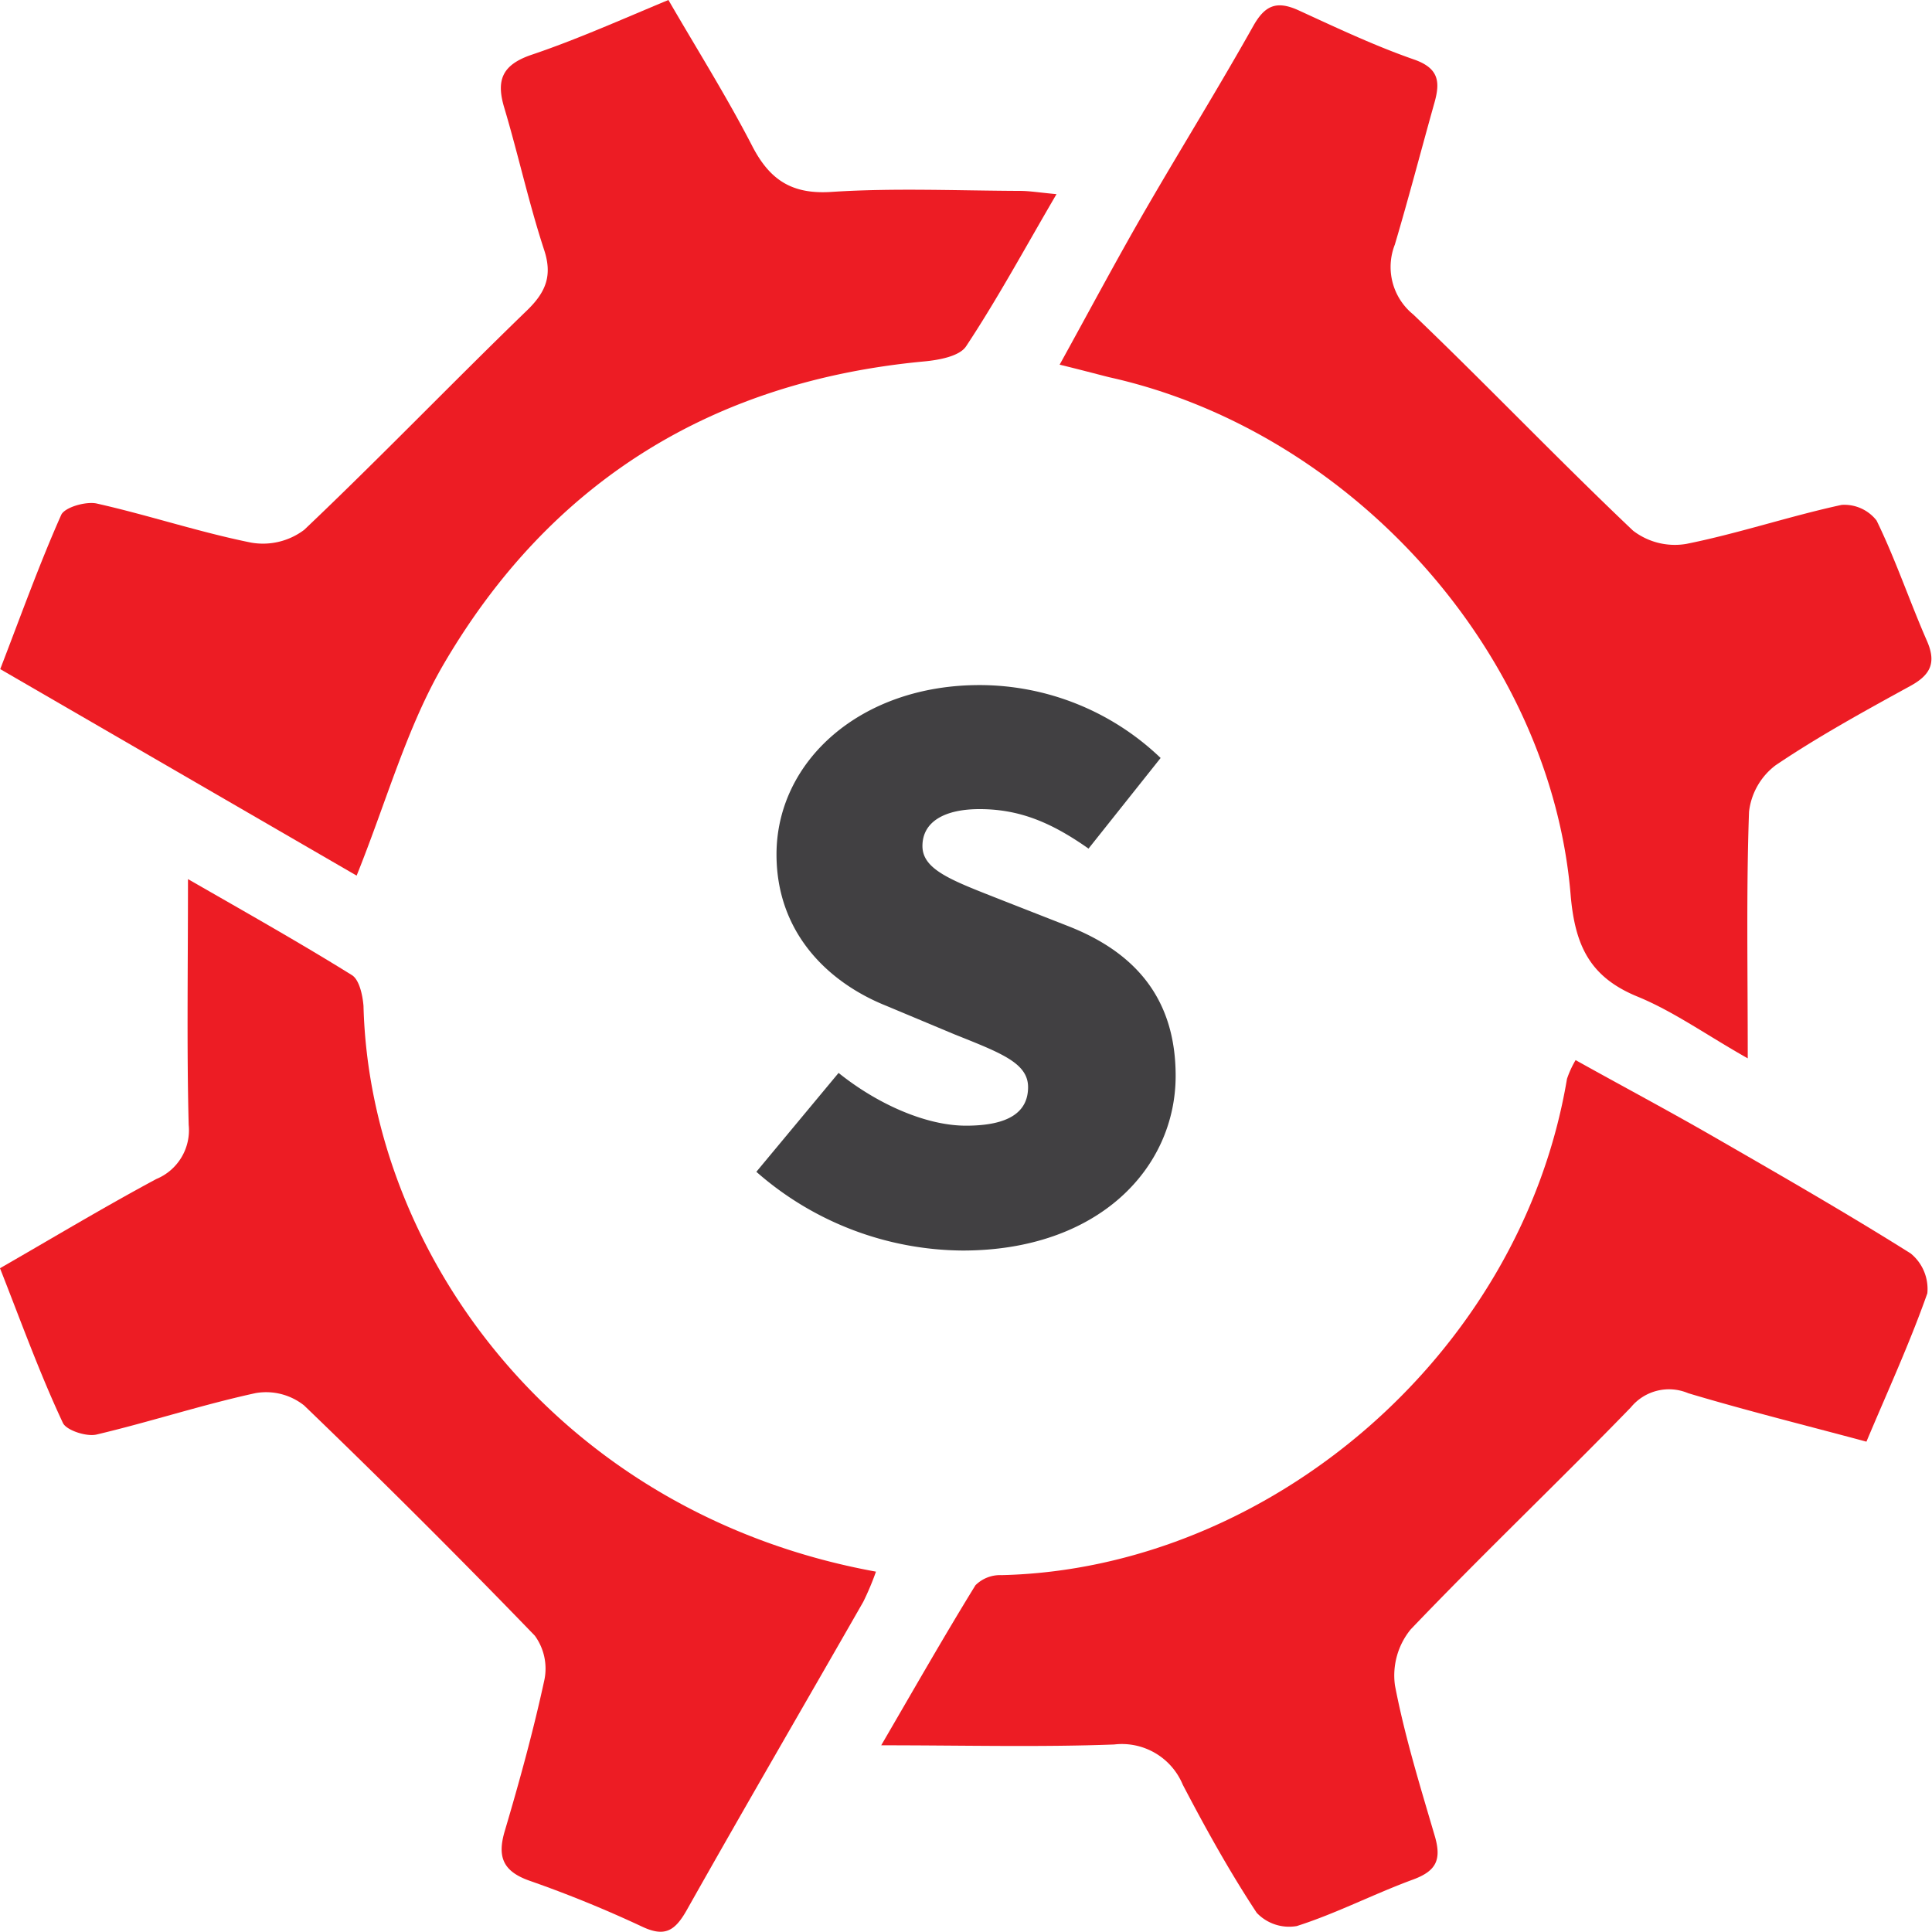
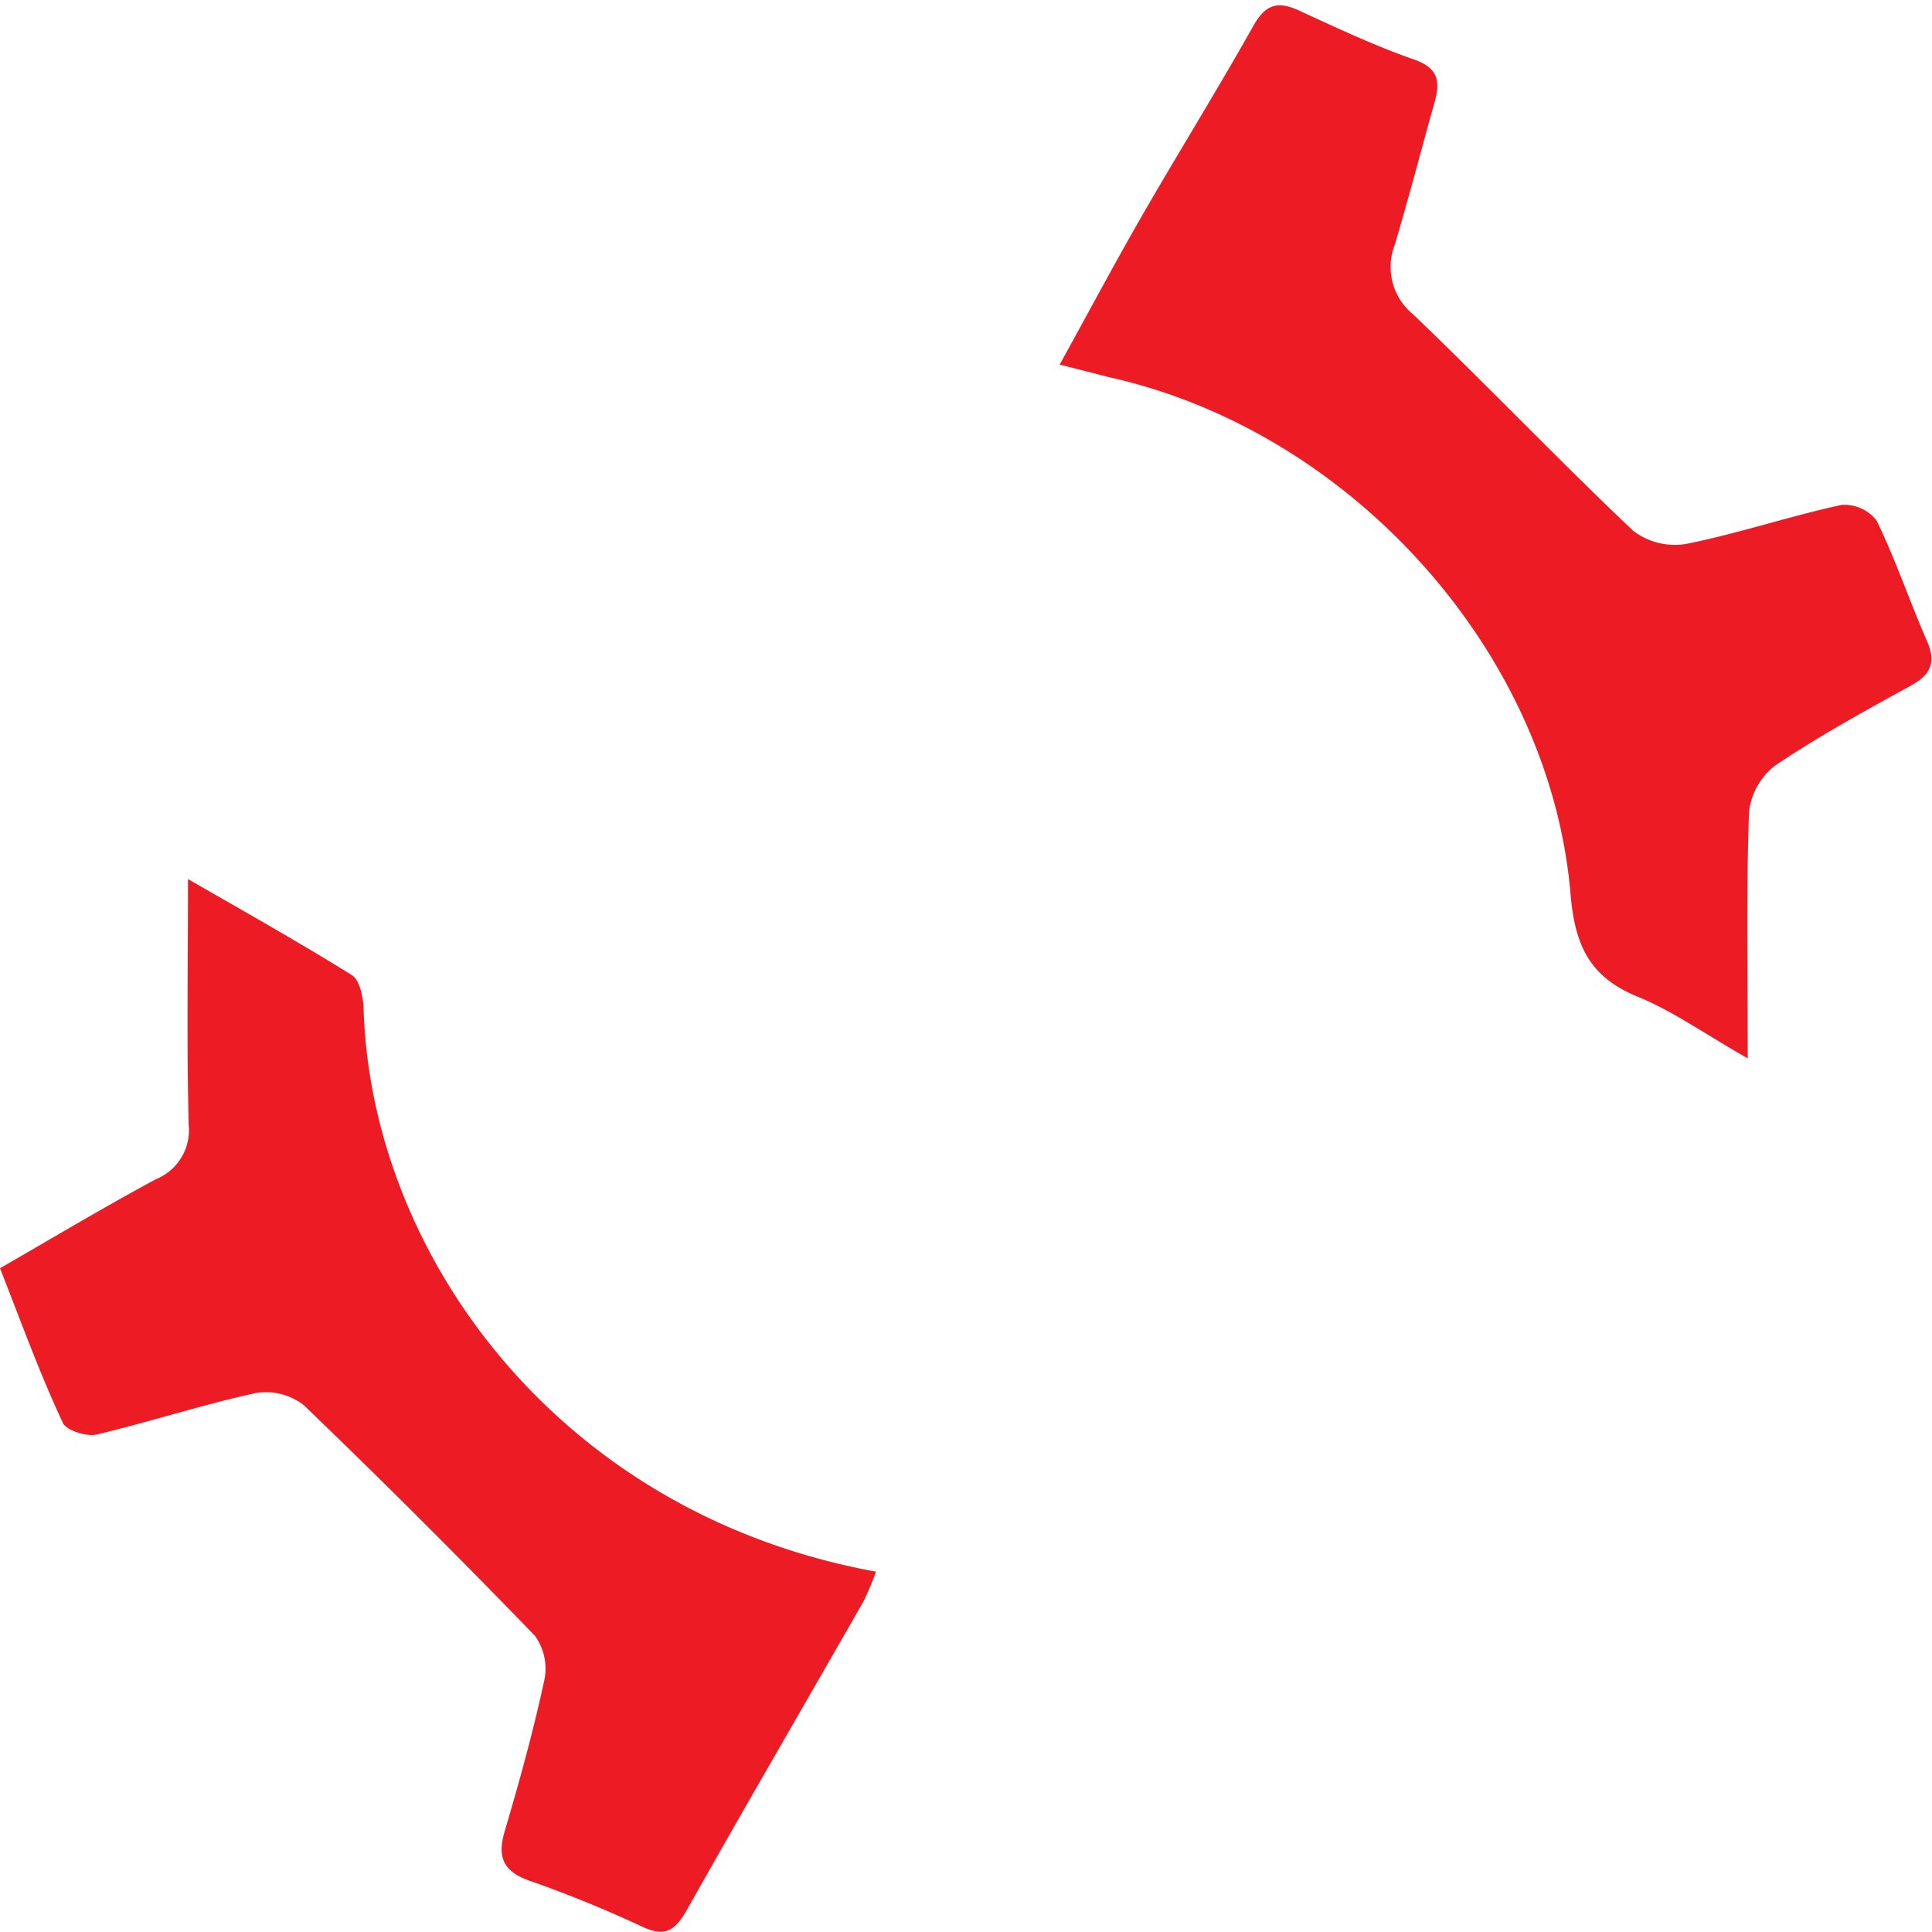
<svg xmlns="http://www.w3.org/2000/svg" id="Layer_1" data-name="Layer 1" width="165.88" height="165.86" viewBox="0 0 165.88 165.86">
  <defs>
    <style>
      .cls-1 {
        fill: #ed1c24;
      }

      .cls-2 {
        fill: #414042;
      }
    </style>
  </defs>
  <g>
    <g>
-       <path class="cls-1" d="M329.89,310.87c4,2.23,7.93,4.32,11.77,6.53,5.71,3.29,11.43,6.57,17,10.07a3.93,3.93,0,0,1,1.43,3.42c-1.52,4.31-3.44,8.48-5.23,12.74-5.28-1.42-10.32-2.67-15.3-4.16a4.23,4.23,0,0,0-4.93,1.22c-6.23,6.42-12.72,12.59-18.9,19.06a6.25,6.25,0,0,0-1.35,4.81c.84,4.38,2.17,8.67,3.44,13,.57,2,.07,2.94-1.87,3.66-3.38,1.24-6.61,2.92-10,4a3.83,3.83,0,0,1-3.44-1.14c-2.32-3.52-4.38-7.23-6.35-11a5.66,5.66,0,0,0-5.89-3.45c-6.41.24-12.83.07-20,.07,2.86-4.91,5.4-9.37,8.09-13.74a3,3,0,0,1,2.25-.87c22.85-.54,44.55-18.84,48.54-42.61A8.45,8.45,0,0,1,329.89,310.87Z" transform="translate(-194.61 -219.85)" />
      <path class="cls-1" d="M285.59,251.16c2.63-4.76,5-9.23,7.56-13.63,3-5.17,6.14-10.24,9.06-15.44,1-1.78,2-2.21,3.88-1.36,3.27,1.5,6.54,3.05,9.93,4.23,2.15.75,2.25,1.94,1.75,3.71-1.14,4.06-2.2,8.14-3.4,12.18a5.25,5.25,0,0,0,1.58,6c6.37,6.1,12.47,12.49,18.87,18.56a5.88,5.88,0,0,0,4.57,1.14c4.49-.9,8.86-2.38,13.34-3.35a3.51,3.51,0,0,1,3,1.34c1.63,3.34,2.82,6.89,4.31,10.3.83,1.87.37,2.93-1.4,3.9-3.92,2.15-7.86,4.31-11.57,6.81a5.83,5.83,0,0,0-2.29,4c-.24,6.7-.11,13.41-.11,21.17-3.54-2-6.32-4-9.41-5.28-4.15-1.68-5.43-4.4-5.8-8.79-1.75-20.84-18.89-39.81-39.61-44.41C288.58,251.92,287.28,251.57,285.59,251.16Z" transform="translate(-194.61 -219.85)" />
-       <path class="cls-1" d="M252,219.85c2.5,4.31,5,8.29,7.16,12.47,1.53,3,3.46,4.26,6.95,4,5.34-.34,10.71-.1,16.06-.08.83,0,1.65.14,3.15.28-2.72,4.65-5.07,9-7.76,13.06-.56.86-2.32,1.18-3.58,1.3-18.14,1.69-32.07,10.29-41.24,25.93-3.2,5.46-4.92,11.79-7.51,18.22l-30.6-17.73c1.76-4.56,3.35-9,5.23-13.23.29-.66,2.07-1.17,3-1,4.47,1,8.84,2.47,13.32,3.37a5.88,5.88,0,0,0,4.55-1.1c6.5-6.17,12.72-12.64,19.16-18.87,1.62-1.58,2.16-3,1.43-5.19-1.31-4-2.21-8.15-3.42-12.2-.7-2.34-.18-3.64,2.27-4.5C244.13,223.25,248,221.51,252,219.85Z" transform="translate(-194.61 -219.85)" />
      <path class="cls-1" d="M194.61,328.74c4.59-2.64,8.95-5.26,13.42-7.66a4.53,4.53,0,0,0,2.78-4.65c-.17-6.68-.06-13.37-.06-21.1,5.23,3,9.71,5.53,14.07,8.24.64.39.93,1.74,1,2.66.55,21.38,16.84,43.62,44,48.56a23.71,23.71,0,0,1-1.09,2.59c-5.06,8.85-10.19,17.65-15.19,26.53-1,1.74-1.87,2.27-3.8,1.36a102.36,102.36,0,0,0-9.66-3.94c-2.24-.79-2.8-2-2.14-4.24,1.27-4.29,2.46-8.61,3.41-13a4.8,4.8,0,0,0-.82-3.8q-9.72-10.06-19.81-19.77a5.25,5.25,0,0,0-4.16-1.06c-4.6,1-9.09,2.48-13.67,3.56-.87.2-2.59-.37-2.88-1C198,337.73,196.41,333.31,194.61,328.74Z" transform="translate(-194.61 -219.85)" />
    </g>
-     <path class="cls-2" d="M259.55,320.46l7.06-8.49c3.31,2.66,7.49,4.53,10.94,4.53,3.75,0,5.33-1.22,5.33-3.31s-2.38-2.95-6.34-4.54l-5.83-2.44c-5-2-9.43-6.27-9.43-13,0-8,7.2-14.54,17.43-14.54a22.49,22.49,0,0,1,15.55,6.26l-6.19,7.78c-3.17-2.23-5.91-3.39-9.36-3.39-3,0-4.9,1.08-4.9,3.17s2.66,3,6.91,4.68l5.69,2.23c5.83,2.31,9.14,6.34,9.14,12.82,0,7.92-6.62,15-18.29,15A27.09,27.09,0,0,1,259.55,320.46Z" transform="translate(-194.61 -219.85)" />
  </g>
</svg>